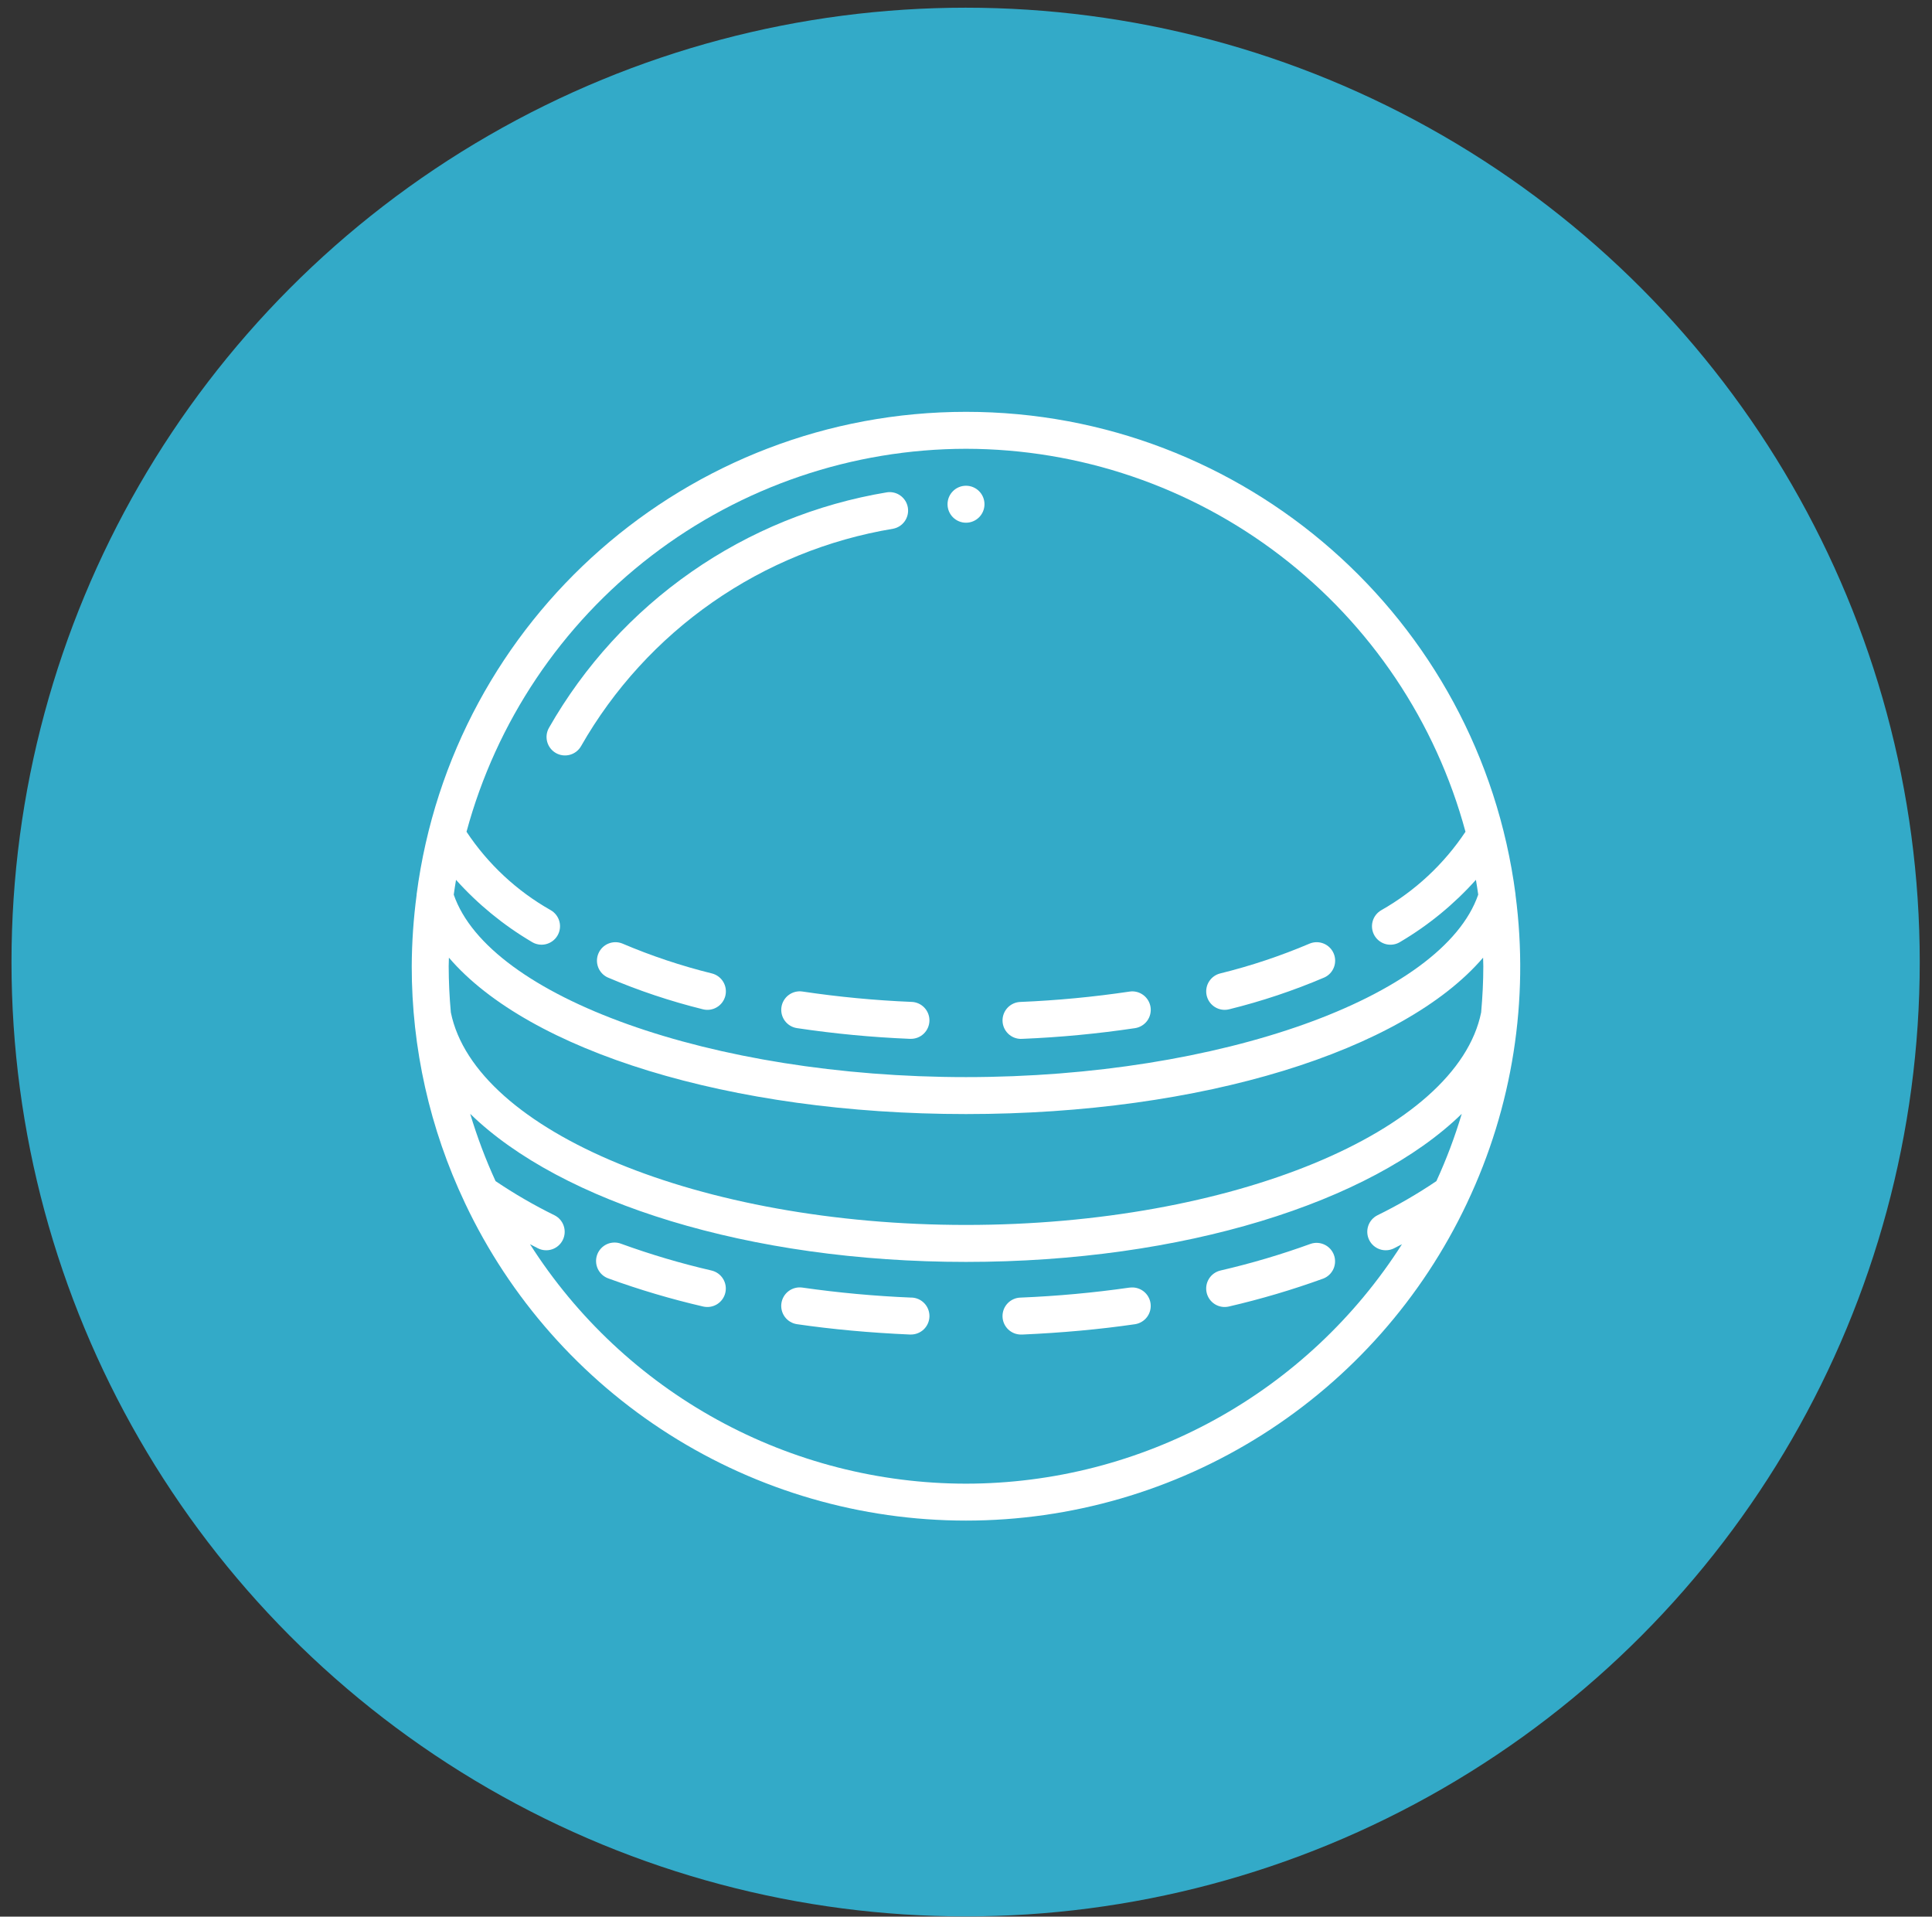
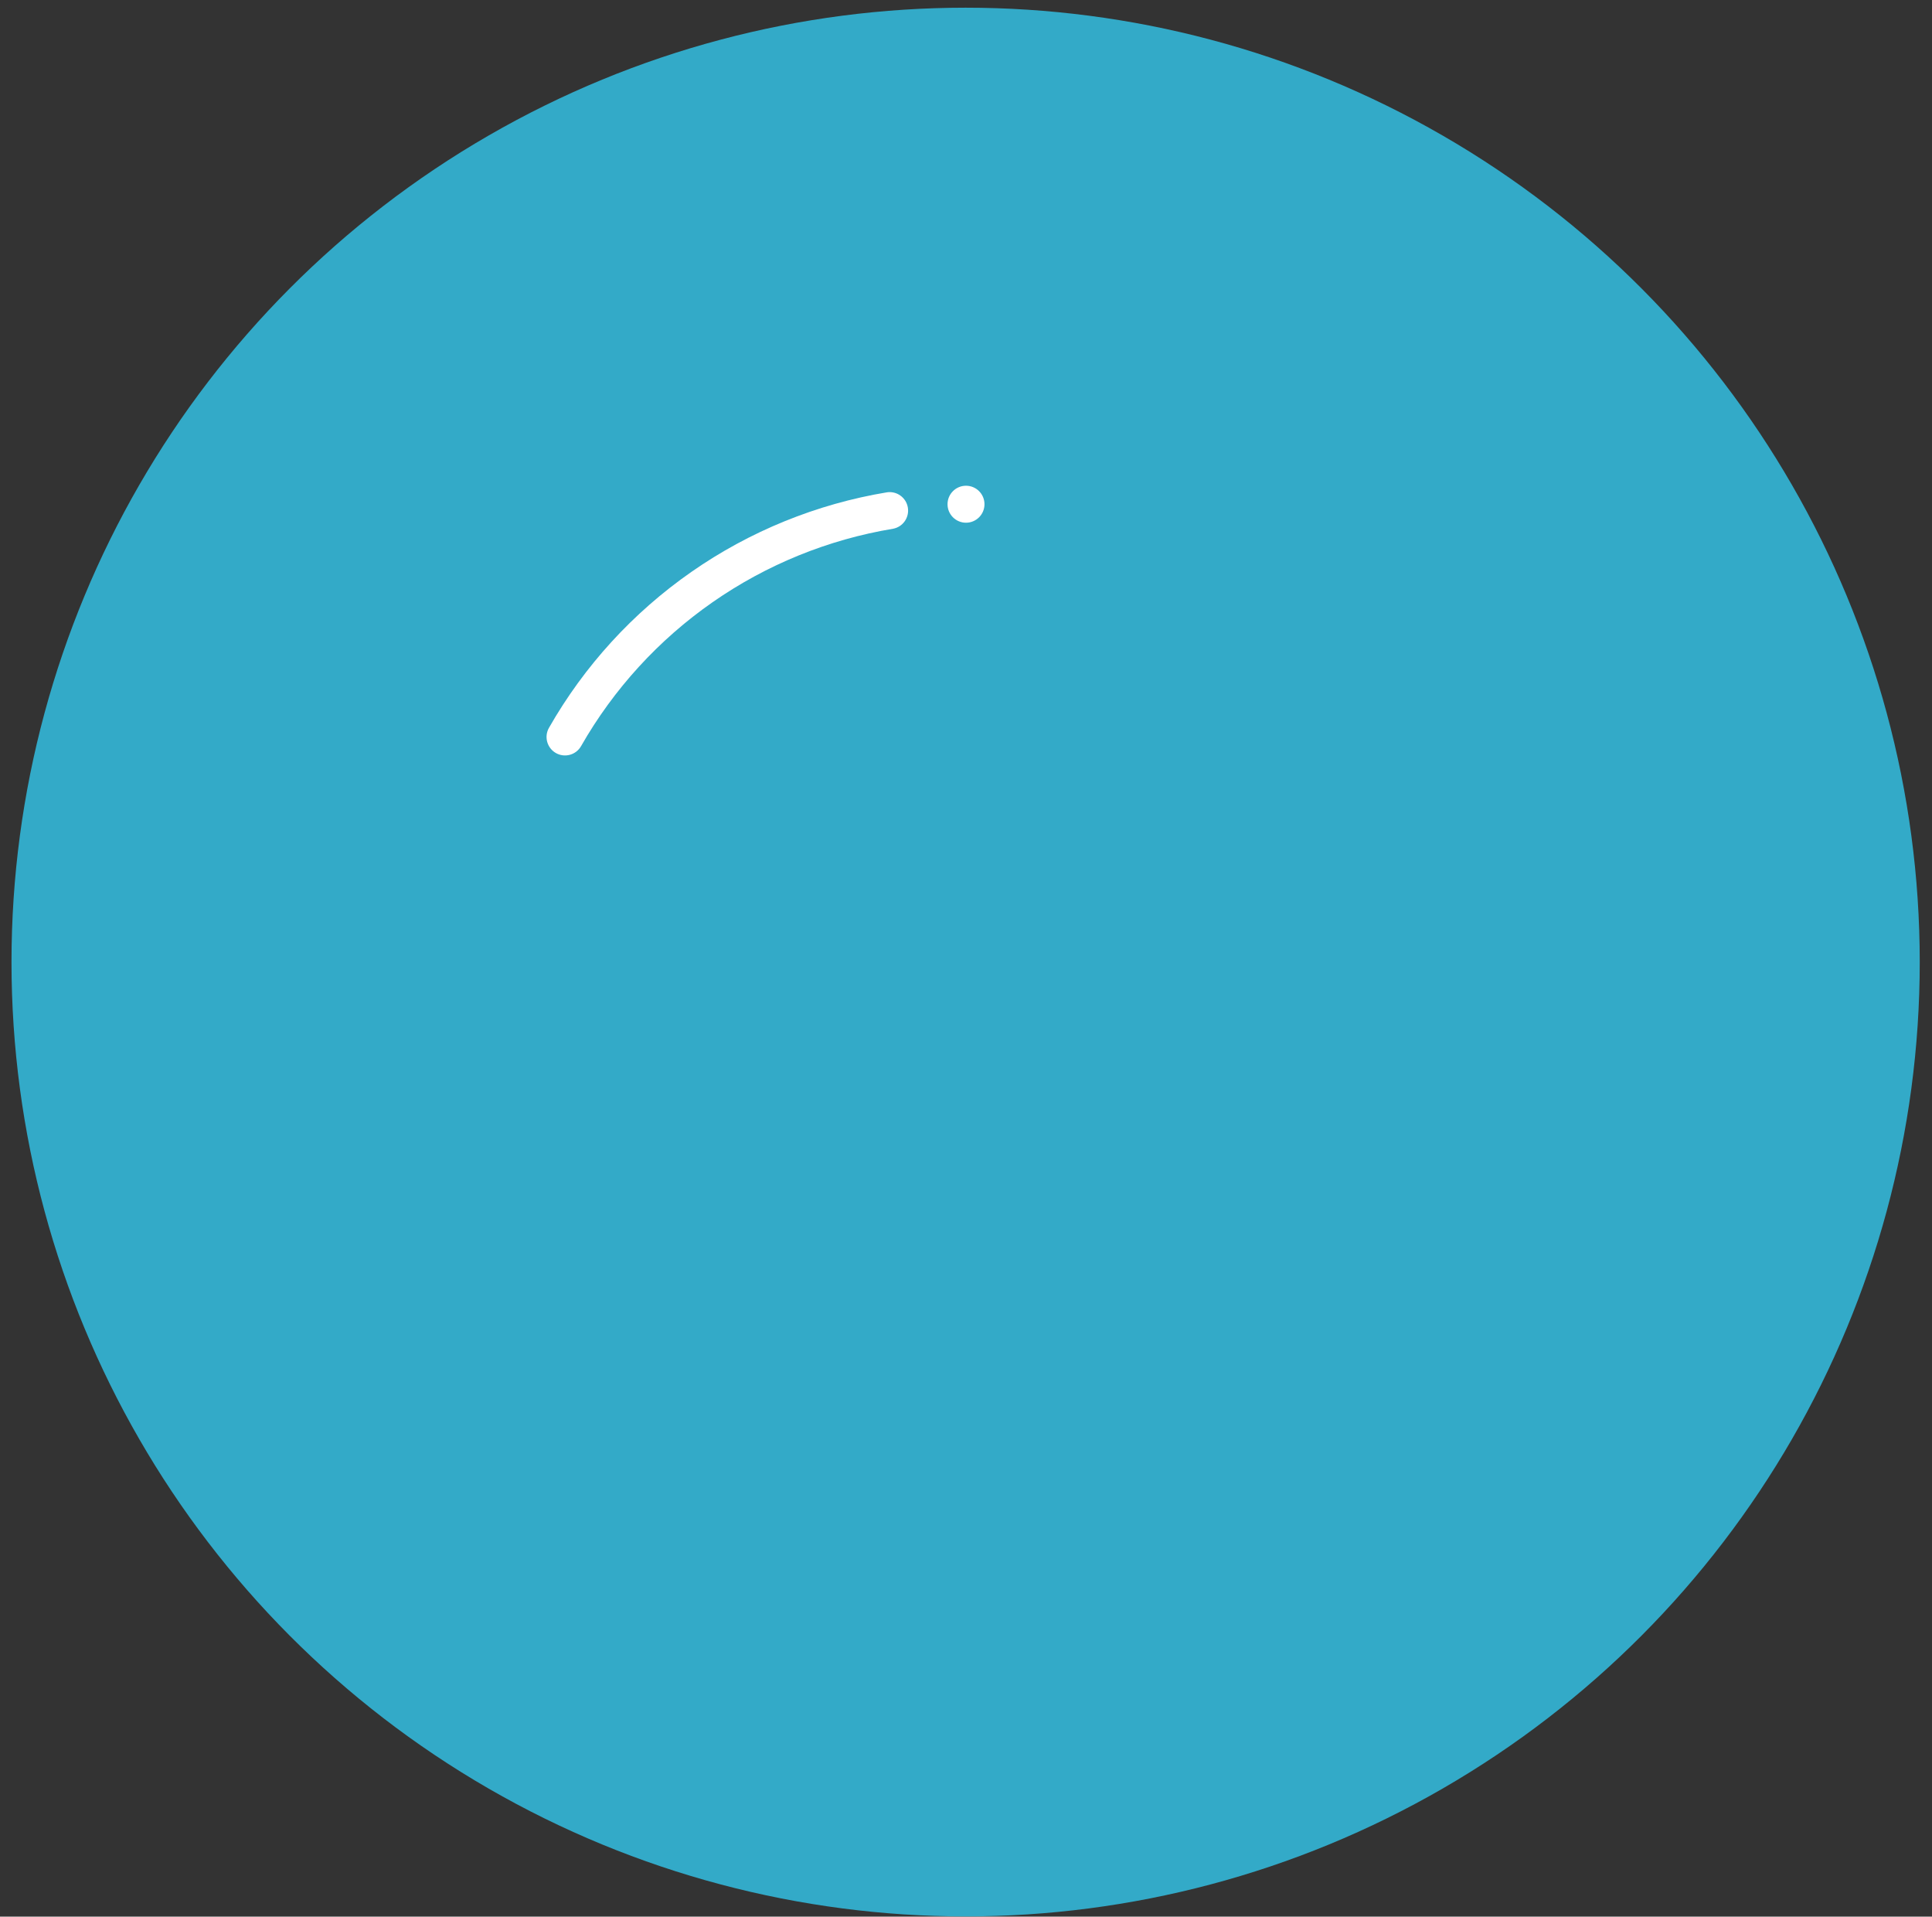
<svg xmlns="http://www.w3.org/2000/svg" width="122" height="121" viewBox="0 0 122 121" fill="none">
  <rect x="0" y="0" width="122" height="121" fill="#333333" stroke="none" />
  <circle cx="60.976" cy="60.736" r="60.25" fill="#33aac8" />
  <g clip-path="url(#clip0_221_537)">
    <path d="M35.1 47.539C35.368 47.693 35.687 47.733 35.985 47.652C36.283 47.571 36.538 47.375 36.691 47.107C38.75 43.499 41.587 40.395 44.995 38.02C48.404 35.645 52.299 34.06 56.398 33.38C56.697 33.323 56.962 33.151 57.135 32.901C57.309 32.651 57.378 32.342 57.328 32.042C57.278 31.742 57.112 31.473 56.866 31.293C56.62 31.113 56.314 31.037 56.013 31.08C51.573 31.816 47.353 33.532 43.66 36.105C39.967 38.677 36.894 42.04 34.665 45.95C34.512 46.218 34.473 46.536 34.554 46.834C34.636 47.132 34.832 47.386 35.1 47.539Z" fill="white" />
-     <path d="M92.646 75.933C95.514 69.883 96.574 63.134 95.7 56.495V56.456C93.423 39.033 78.576 26 61.005 26C43.434 26 28.587 39.032 26.309 56.456V56.495C26.111 57.989 26.006 59.494 26 61C25.995 66.165 27.141 71.267 29.354 75.933C29.354 75.942 29.361 75.951 29.366 75.96C32.199 81.954 36.676 87.02 42.277 90.567C47.877 94.115 54.37 95.998 61 95.998C67.63 95.998 74.123 94.115 79.723 90.567C85.324 87.02 89.801 81.954 92.634 75.96L92.646 75.933ZM28.333 61C28.333 60.818 28.344 60.639 28.347 60.459C33.391 66.346 46.074 70.333 61 70.333C75.926 70.333 88.609 66.346 93.653 60.459C93.653 60.639 93.667 60.818 93.667 61C93.667 61.982 93.615 62.953 93.53 63.917C92.002 71.445 77.75 77.333 61 77.333C44.25 77.333 29.998 71.445 28.47 63.917C28.381 62.947 28.336 61.974 28.333 61ZM61 28.333C68.182 28.343 75.161 30.716 80.861 35.085C86.561 39.454 90.665 45.577 92.541 52.509C91.181 54.553 89.361 56.25 87.225 57.462C87.09 57.539 86.971 57.643 86.876 57.767C86.781 57.891 86.712 58.033 86.673 58.184C86.634 58.335 86.626 58.493 86.649 58.647C86.672 58.802 86.726 58.95 86.807 59.084C86.888 59.217 86.996 59.333 87.123 59.423C87.25 59.515 87.394 59.579 87.546 59.614C87.699 59.648 87.856 59.651 88.01 59.623C88.164 59.596 88.31 59.537 88.441 59.452C90.218 58.401 91.823 57.083 93.2 55.545C93.252 55.856 93.302 56.166 93.345 56.478C91.118 62.958 77.019 68 61 68C44.98 68 30.883 62.958 28.653 56.481C28.696 56.17 28.744 55.86 28.797 55.548C30.176 57.084 31.782 58.4 33.559 59.451C33.69 59.536 33.836 59.594 33.99 59.622C34.144 59.65 34.301 59.647 34.454 59.612C34.606 59.578 34.75 59.513 34.877 59.422C35.004 59.331 35.112 59.216 35.193 59.082C35.274 58.949 35.328 58.801 35.351 58.646C35.374 58.492 35.366 58.334 35.327 58.183C35.288 58.032 35.219 57.89 35.124 57.766C35.029 57.641 34.91 57.538 34.775 57.46C32.637 56.252 30.816 54.556 29.459 52.51C31.334 45.577 35.439 39.454 41.139 35.085C46.839 30.716 53.818 28.343 61 28.333ZM61 93.667C55.51 93.663 50.109 92.277 45.297 89.634C40.485 86.992 36.416 83.18 33.467 78.549C33.636 78.635 33.8 78.724 33.973 78.81C34.25 78.948 34.571 78.97 34.864 78.871C35.157 78.772 35.399 78.561 35.537 78.284C35.675 78.006 35.696 77.686 35.597 77.392C35.499 77.099 35.287 76.857 35.01 76.72C33.723 76.088 32.481 75.368 31.293 74.566C30.661 73.189 30.127 71.769 29.692 70.318C35.442 75.916 47.308 79.667 61 79.667C74.692 79.667 86.558 75.916 92.305 70.318C91.871 71.77 91.337 73.189 90.704 74.566C89.516 75.368 88.274 76.088 86.987 76.72C86.71 76.857 86.499 77.099 86.4 77.392C86.302 77.686 86.323 78.006 86.461 78.284C86.598 78.561 86.84 78.772 87.134 78.871C87.427 78.97 87.747 78.948 88.025 78.81C88.198 78.724 88.362 78.635 88.531 78.549C85.582 83.179 81.513 86.992 76.702 89.634C71.89 92.276 66.49 93.663 61 93.667Z" fill="white" />
-     <path d="M82.766 78.525C80.903 79.201 79 79.764 77.069 80.21C76.767 80.281 76.506 80.468 76.343 80.731C76.179 80.993 76.127 81.31 76.197 81.612C76.267 81.913 76.454 82.174 76.717 82.338C76.98 82.501 77.297 82.553 77.598 82.483C79.621 82.015 81.615 81.425 83.567 80.717C83.85 80.605 84.078 80.387 84.203 80.11C84.328 79.832 84.339 79.517 84.235 79.231C84.131 78.945 83.919 78.711 83.644 78.58C83.37 78.448 83.055 78.427 82.766 78.525ZM57.551 81.92C55.248 81.825 52.95 81.615 50.668 81.288C50.362 81.244 50.05 81.322 49.802 81.507C49.553 81.692 49.389 81.968 49.344 82.274C49.299 82.581 49.378 82.892 49.562 83.141C49.747 83.389 50.023 83.554 50.33 83.599C52.546 83.922 54.946 84.141 57.446 84.251H57.5C57.809 84.257 58.109 84.141 58.332 83.927C58.556 83.713 58.685 83.418 58.692 83.109C58.698 82.8 58.582 82.5 58.368 82.277C58.154 82.053 57.86 81.924 57.55 81.917L57.551 81.92ZM44.931 80.21C43 79.764 41.097 79.201 39.233 78.525C39.089 78.468 38.934 78.44 38.778 78.444C38.623 78.447 38.469 78.482 38.327 78.546C38.185 78.61 38.058 78.701 37.952 78.816C37.846 78.93 37.763 79.064 37.71 79.21C37.657 79.356 37.633 79.511 37.641 79.667C37.648 79.822 37.687 79.975 37.754 80.115C37.822 80.255 37.916 80.381 38.033 80.484C38.15 80.587 38.286 80.666 38.433 80.716C40.385 81.425 42.378 82.015 44.402 82.483C44.703 82.553 45.02 82.501 45.283 82.338C45.546 82.174 45.733 81.913 45.803 81.612C45.873 81.31 45.821 80.993 45.657 80.731C45.494 80.468 45.233 80.281 44.931 80.21ZM71.331 81.288C69.049 81.615 66.752 81.825 64.448 81.92C64.294 81.923 64.143 81.956 64.003 82.018C63.863 82.08 63.736 82.168 63.63 82.279C63.524 82.39 63.441 82.52 63.385 82.663C63.33 82.806 63.303 82.958 63.306 83.111C63.309 83.265 63.343 83.416 63.404 83.556C63.466 83.696 63.555 83.823 63.665 83.929C63.776 84.035 63.907 84.118 64.049 84.174C64.192 84.229 64.344 84.256 64.498 84.253H64.55C67.052 84.143 69.45 83.924 71.667 83.601C71.973 83.556 72.249 83.391 72.434 83.143C72.619 82.895 72.698 82.583 72.653 82.277C72.608 81.97 72.443 81.694 72.195 81.51C71.946 81.325 71.635 81.246 71.329 81.291L71.331 81.288ZM44.953 61.455C43.021 60.978 41.13 60.347 39.3 59.568C39.018 59.453 38.702 59.454 38.42 59.57C38.138 59.685 37.913 59.906 37.792 60.186C37.671 60.465 37.664 60.781 37.773 61.066C37.882 61.35 38.097 61.581 38.374 61.708C40.32 62.538 42.33 63.21 44.384 63.718C44.533 63.756 44.688 63.764 44.839 63.742C44.991 63.719 45.137 63.668 45.268 63.589C45.4 63.511 45.515 63.407 45.606 63.284C45.698 63.161 45.764 63.021 45.802 62.873C45.839 62.724 45.847 62.569 45.825 62.418C45.803 62.266 45.751 62.12 45.672 61.989C45.594 61.857 45.49 61.742 45.367 61.651C45.244 61.559 45.105 61.493 44.956 61.455H44.953ZM64.5 65.585H64.55C66.936 65.487 69.314 65.261 71.675 64.909C71.981 64.862 72.256 64.696 72.44 64.447C72.623 64.198 72.7 63.886 72.654 63.58C72.607 63.274 72.441 62.999 72.192 62.815C71.943 62.631 71.631 62.554 71.325 62.601C69.046 62.94 66.752 63.158 64.45 63.254C64.297 63.257 64.145 63.291 64.005 63.352C63.865 63.414 63.738 63.502 63.632 63.613C63.418 63.836 63.301 64.135 63.307 64.445C63.313 64.754 63.442 65.048 63.666 65.263C63.889 65.477 64.188 65.594 64.498 65.588L64.5 65.585ZM77.333 63.754C77.43 63.754 77.526 63.742 77.62 63.718C79.675 63.211 81.686 62.538 83.633 61.708C83.91 61.581 84.125 61.35 84.234 61.066C84.343 60.781 84.336 60.465 84.215 60.186C84.094 59.906 83.869 59.685 83.587 59.57C83.305 59.454 82.989 59.453 82.707 59.568C80.875 60.347 78.984 60.979 77.051 61.455C76.775 61.524 76.534 61.692 76.373 61.927C76.212 62.161 76.142 62.447 76.177 62.729C76.211 63.011 76.348 63.272 76.561 63.46C76.774 63.649 77.049 63.753 77.333 63.754ZM49.346 63.58C49.323 63.731 49.331 63.886 49.367 64.034C49.404 64.183 49.47 64.323 49.561 64.447C49.652 64.57 49.767 64.674 49.898 64.753C50.029 64.832 50.175 64.885 50.326 64.907C52.688 65.26 55.065 65.486 57.451 65.584H57.5C57.809 65.59 58.109 65.474 58.332 65.259C58.555 65.045 58.684 64.751 58.691 64.441C58.697 64.132 58.58 63.833 58.366 63.609C58.151 63.386 57.857 63.257 57.548 63.251C55.246 63.155 52.951 62.937 50.673 62.597C50.521 62.575 50.367 62.582 50.218 62.619C50.069 62.656 49.929 62.722 49.806 62.814C49.683 62.905 49.579 63.019 49.5 63.151C49.421 63.282 49.369 63.428 49.346 63.58Z" fill="white" />
    <path d="M61 33C61.645 33 62.167 32.477 62.167 31.833C62.167 31.189 61.645 30.666 61 30.666C60.356 30.666 59.834 31.189 59.834 31.833C59.834 32.477 60.356 33 61 33Z" fill="white" />
  </g>
  <defs>
    <clipPath id="clip0_221_537">
      <rect width="70" height="70" fill="white" transform="translate(26 26)" />
    </clipPath>
  </defs>
</svg>